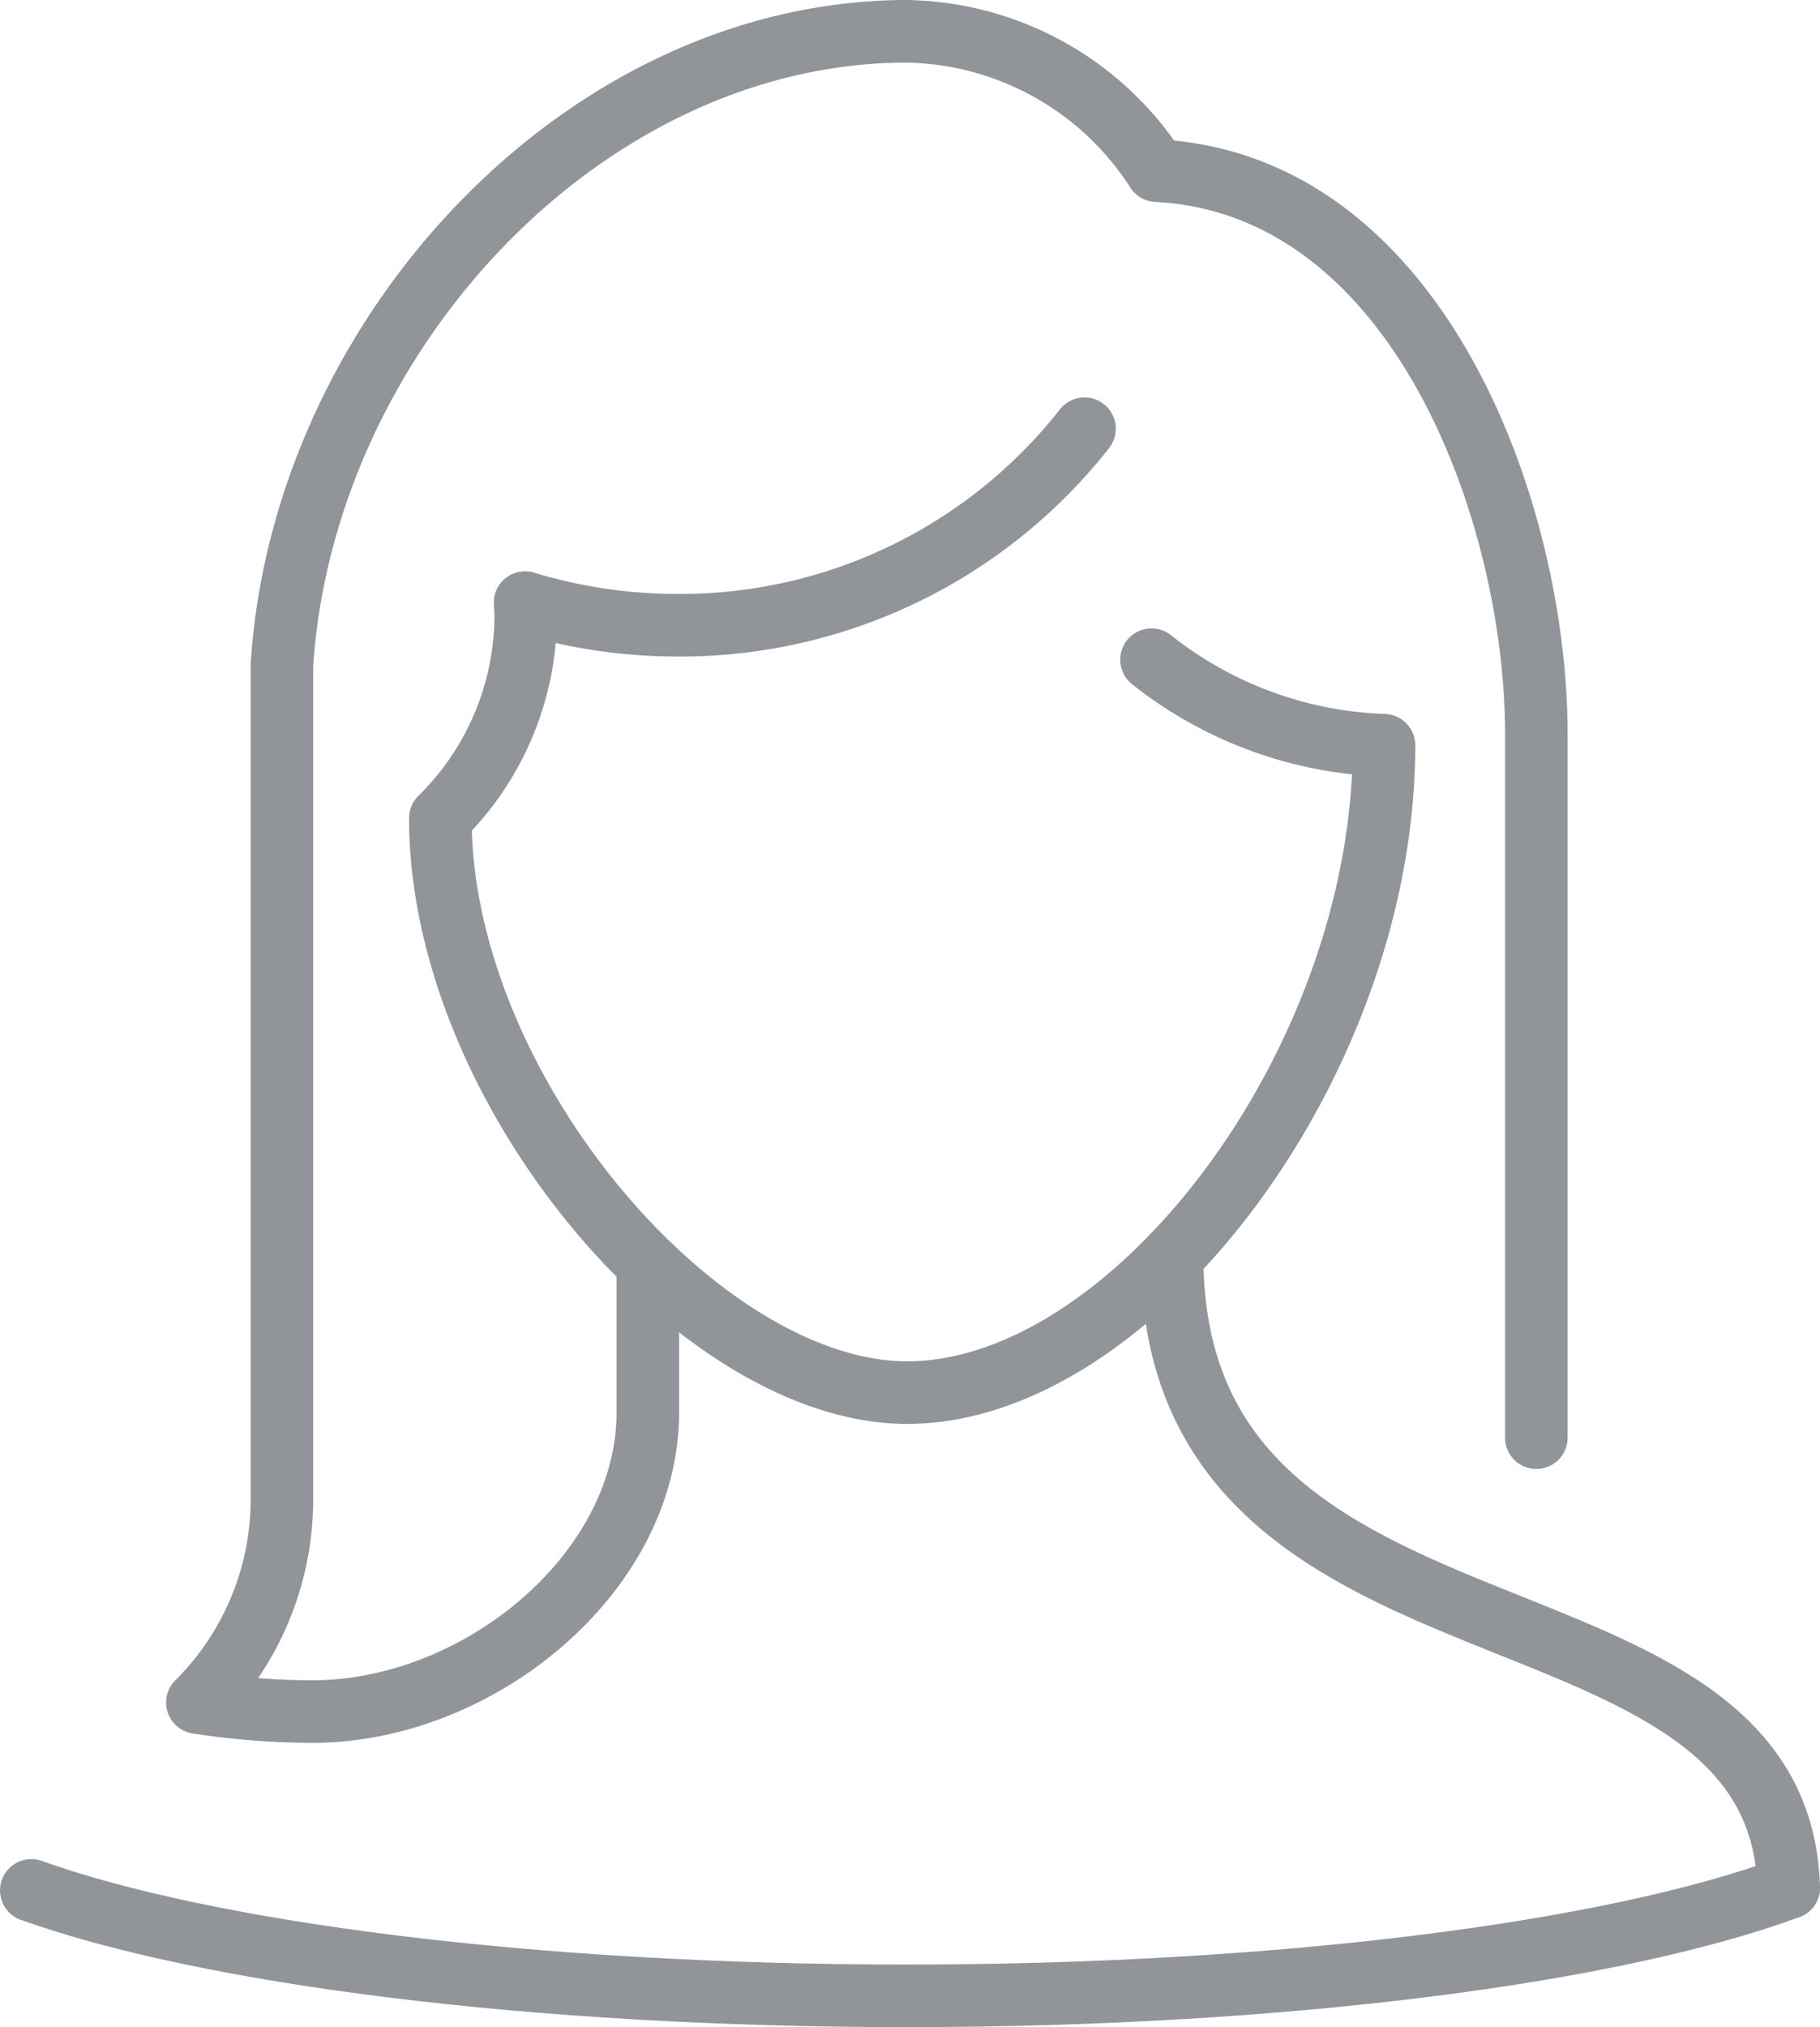
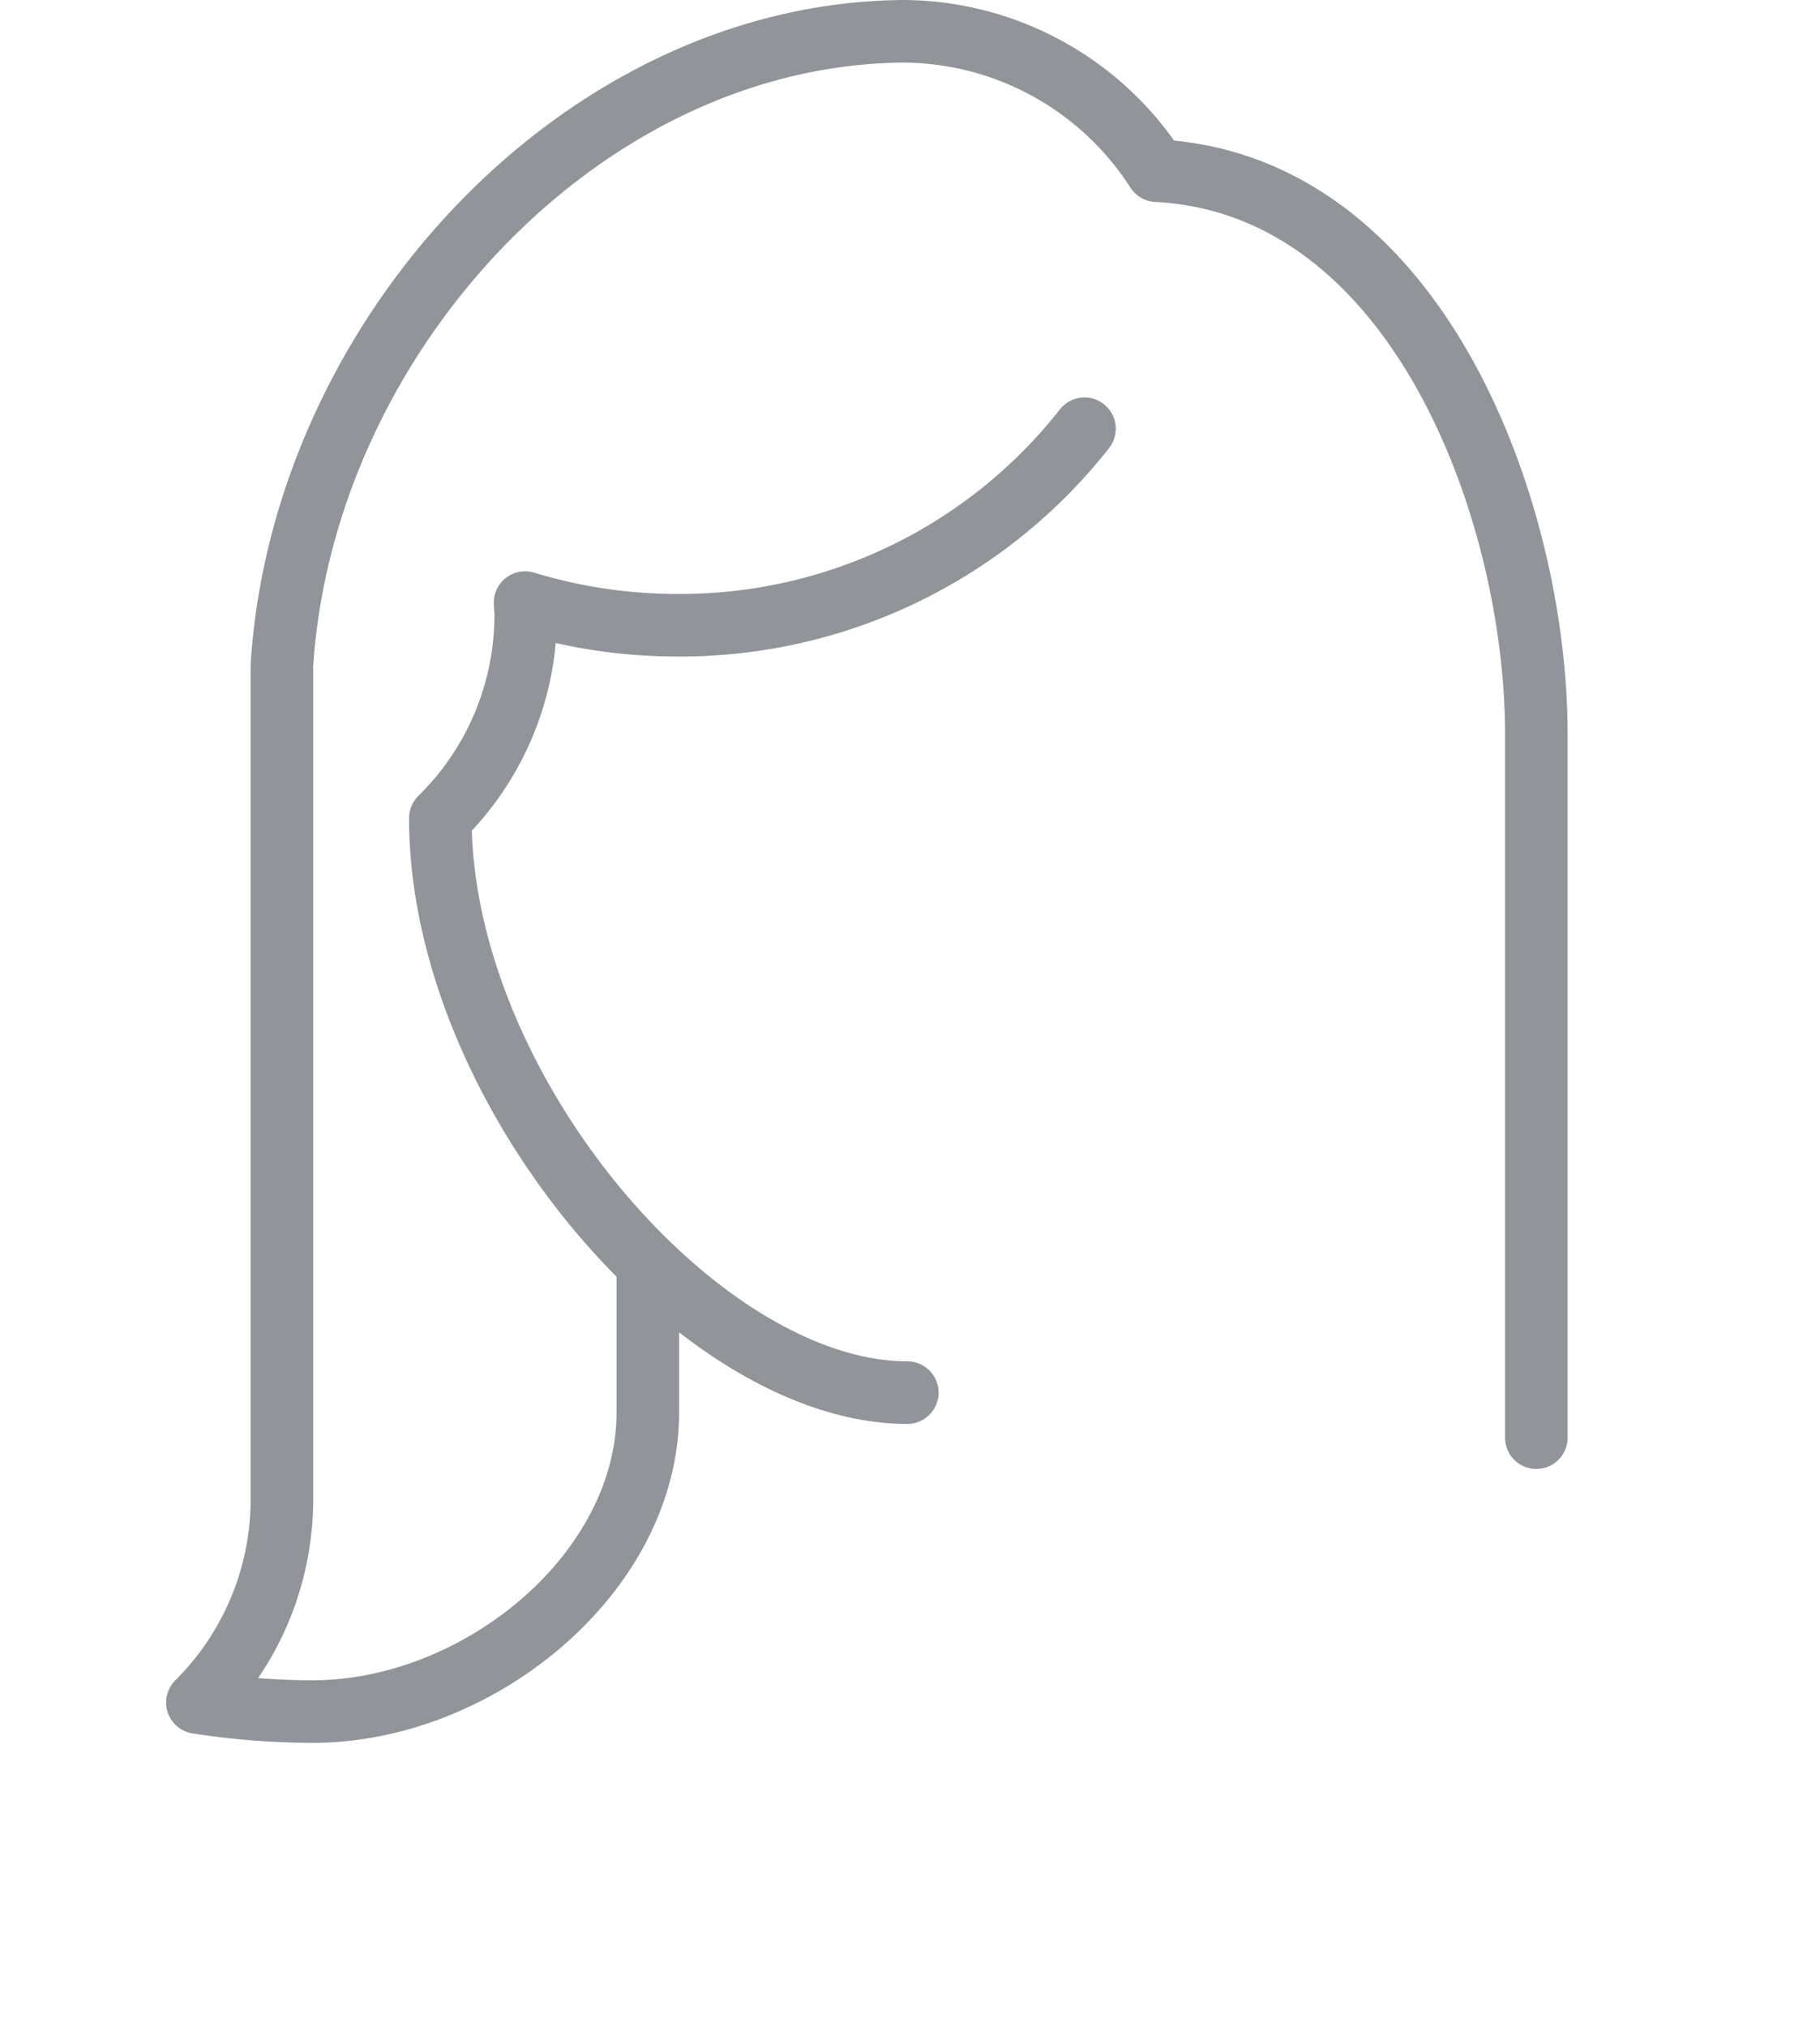
<svg xmlns="http://www.w3.org/2000/svg" width="110.263" height="122.753" viewBox="0 0 110.263 122.753">
  <defs>
    <style> .cls-1{fill:none;stroke:#91959a;stroke-linecap:round;stroke-linejoin:round;stroke-width:3.79px} </style>
  </defs>
  <g id="Group_8711" data-name="Group 8711" transform="translate(-133.104 -178.105)">
-     <path id="Path_8581" d="M186.708 235.512c0 26.354 36.789 18.314 37.356 38.213" class="cls-1" data-name="Path 8581" transform="translate(17.408 18.689)" />
    <path id="Path_8582" d="M223.646 265.163v-42.609c0-13.433-7.147-33.3-23-34.113A18.342 18.342 0 0 0 185.1 180h.433c-19.547 0-36.6 18.378-37.885 38.393V269.1a17.347 17.347 0 0 1-5.121 12.1 46.211 46.211 0 0 0 6.977.549c10.069 0 20.313-8.4 20.313-18.126v-8.794" class="cls-1" data-name="Path 8582" transform="translate(2.535)" />
    <path id="Path_8583" d="M181.83 256.373c-12.586 0-28.29-18.308-28.29-34.788a17.256 17.256 0 0 0 5.173-12.293c0-.255-.029-.5-.04-.758a31.812 31.812 0 0 0 9.264 1.371 31.154 31.154 0 0 0 24.628-11.9" class="cls-1" data-name="Path 8583" transform="translate(6.242 6.062)" />
-     <path id="Path_8584" d="M189.5 208.469a23.977 23.977 0 0 0 14.083 5.18v.017c0 19.232-15.229 39.184-28.883 39.184" class="cls-1" data-name="Path 8584" transform="translate(13.367 9.584)" />
-     <path id="Path_8585" d="M241.472 264.1c-10.59 3.912-30.565 6.55-53.461 6.55-22.576 0-42.311-2.564-53.011-6.385" class="cls-1" data-name="Path 8585" transform="translate(0 28.313)" />
  </g>
</svg>